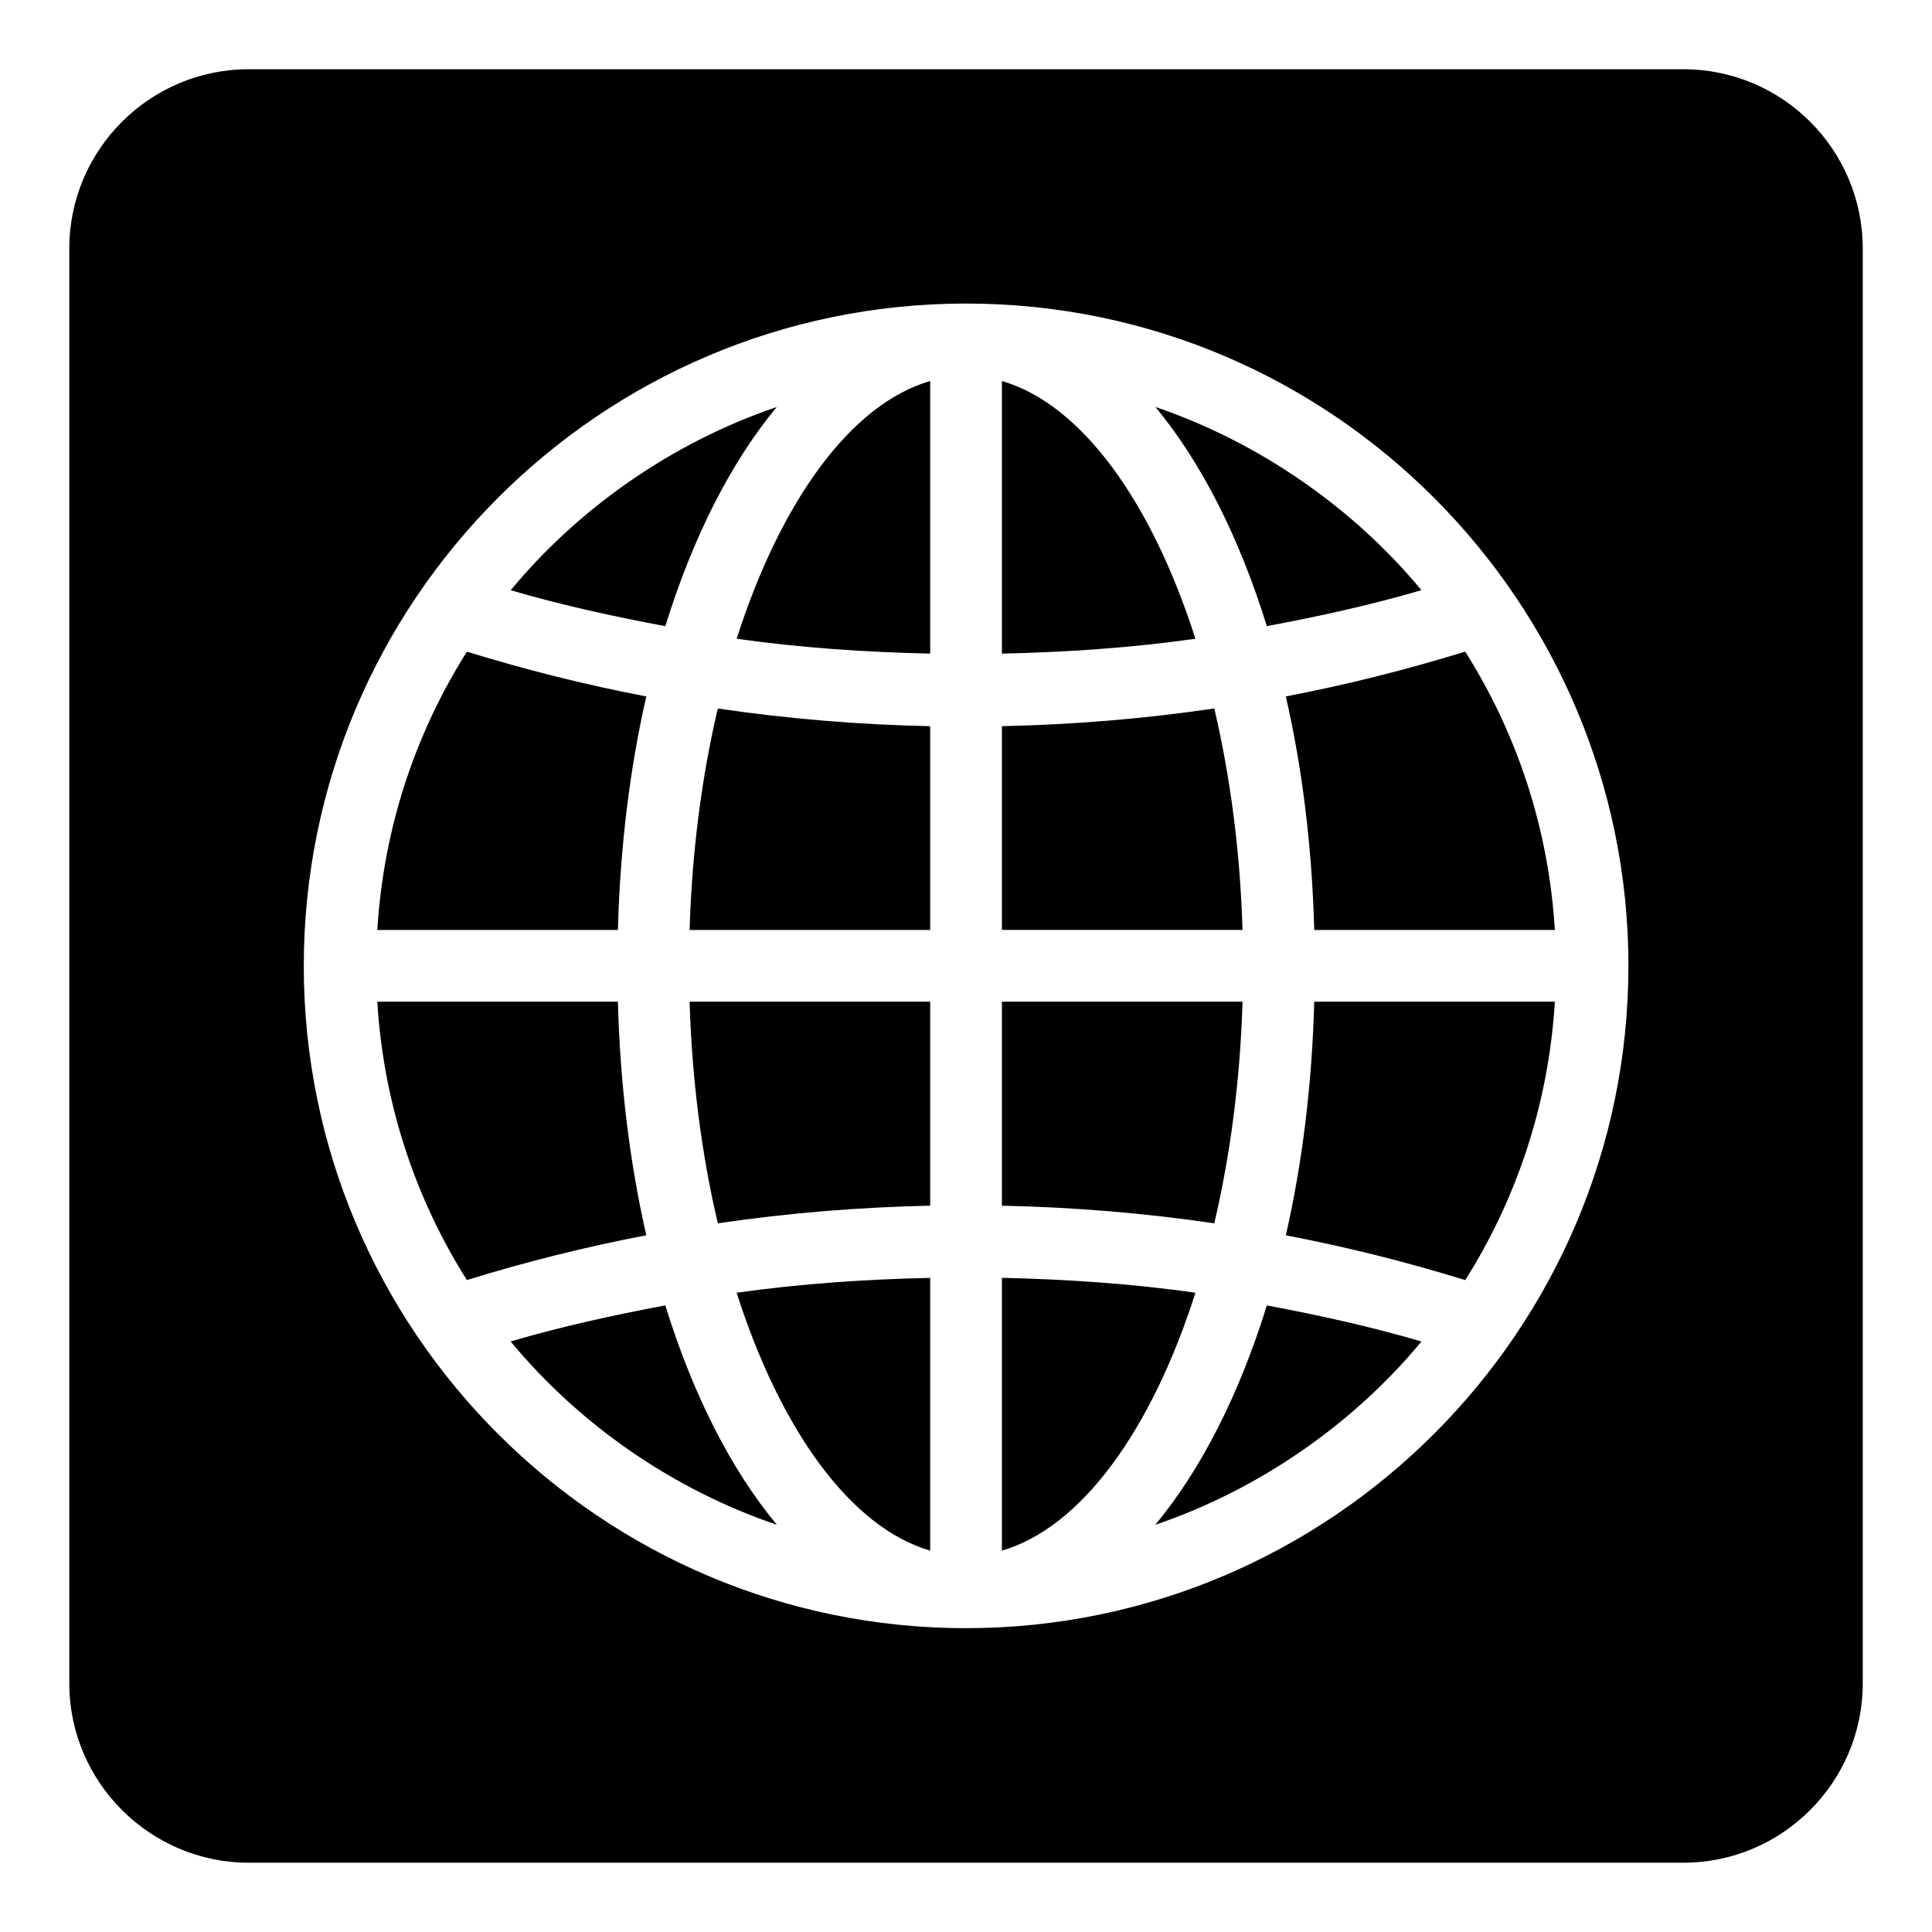
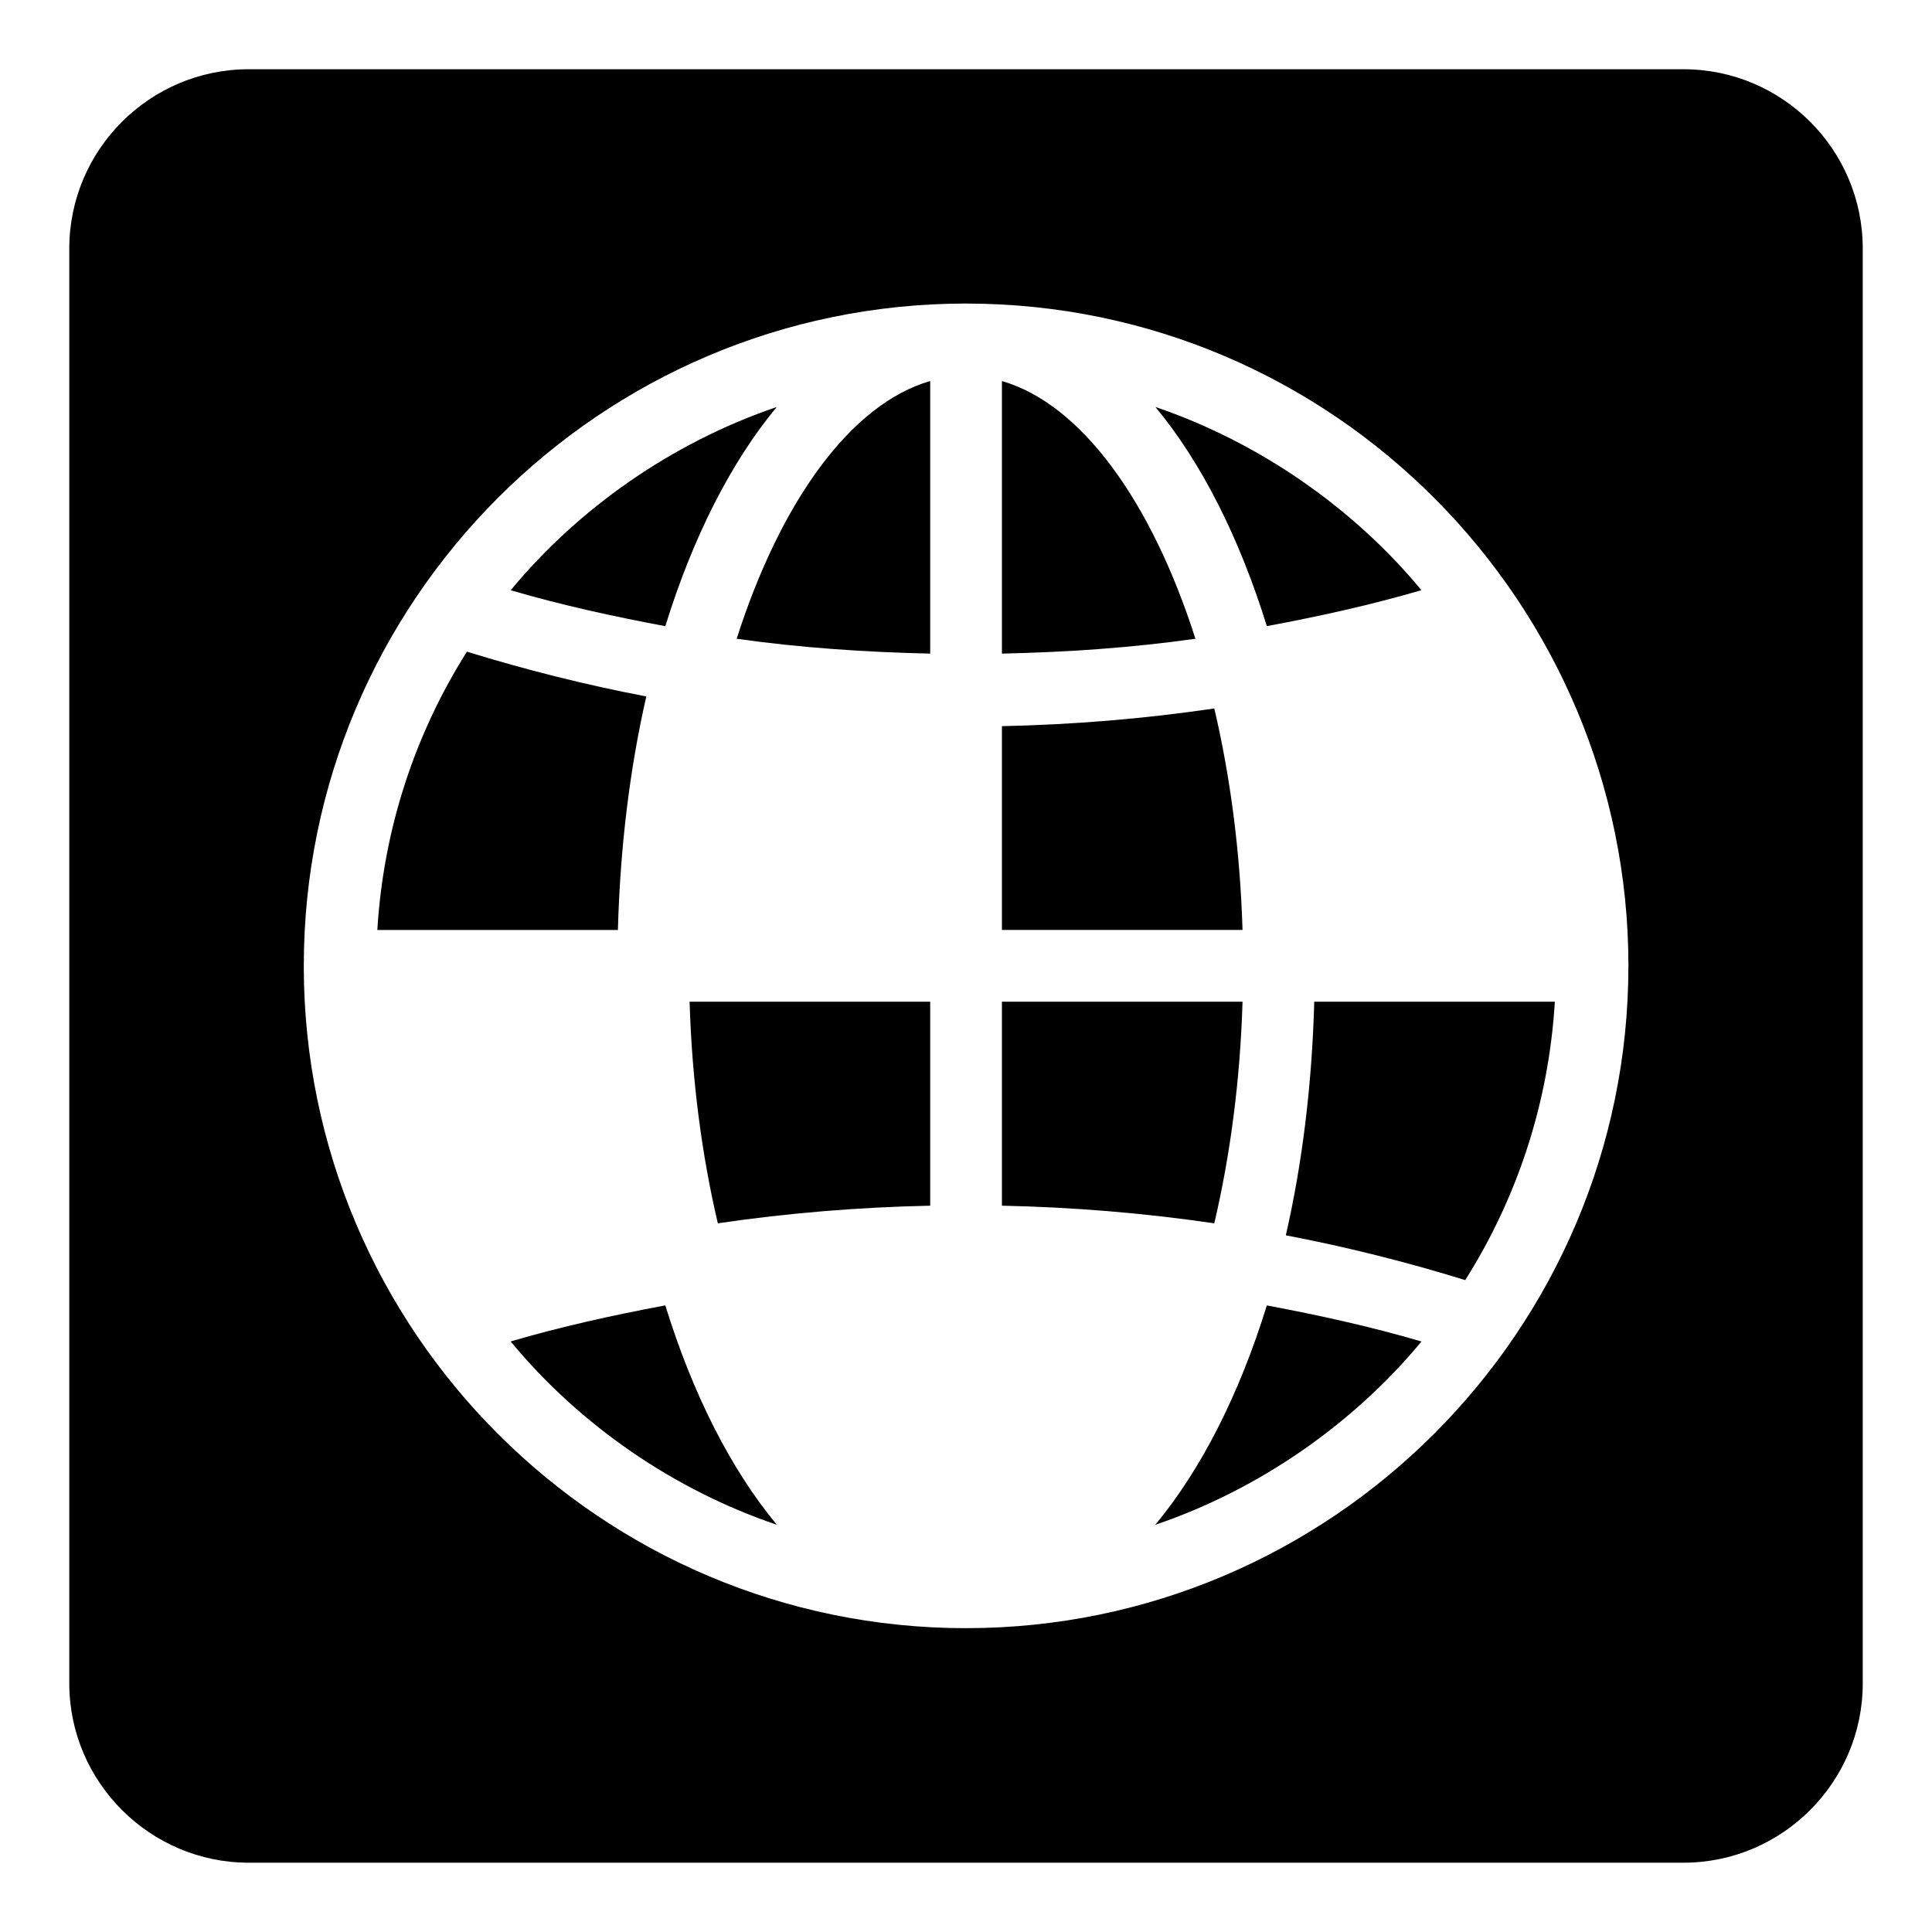
<svg xmlns="http://www.w3.org/2000/svg" fill="#000000" width="800px" height="800px" version="1.1" viewBox="144 144 512 512">
  <g>
    <path d="m349.84 251.86c-28.031 9.527-52.75 27.082-70.5 48.562 13.461 3.934 27.176 6.941 40.977 9.52 7.301-23.578 17.391-43.449 29.523-58.082z" />
    <path d="m307.75 390.45c0.598-22.035 3.176-42.887 7.527-61.879-16.047-3.07-31.902-7.051-47.539-11.871-13.656 21.617-22.105 46.75-23.742 73.75z" />
    <path d="m479.72 309.93c13.801-2.578 27.516-5.586 40.973-9.523-17.648-21.355-42.492-39.031-70.492-48.551 12.133 14.633 22.219 34.504 29.52 58.074z" />
    <path d="m320.31 489.94c-13.812 2.59-27.531 5.606-40.98 9.559 18.359 22.223 43.227 39.316 70.551 48.59-12.16-14.641-22.266-34.535-29.57-58.148z" />
    <path d="m492.29 409.46c-0.598 22.047-3.18 42.91-7.531 61.91 16.066 3.066 31.934 7.043 47.543 11.871 13.664-21.625 22.117-46.77 23.75-73.781z" />
    <path d="m450.16 548.09c27.941-9.488 52.797-27.105 70.543-48.578-13.449-3.953-27.168-6.969-40.977-9.559-7.309 23.605-17.414 43.496-29.566 58.137z" />
-     <path d="m307.75 409.46h-63.758c1.633 27.004 10.082 52.145 23.738 73.766 15.609-4.828 31.48-8.801 47.547-11.867-4.348-18.996-6.934-39.855-7.527-61.898z" />
-     <path d="m390.51 390.45v-54.004c-18.914-0.395-37.703-1.949-56.285-4.684-4.234 18.027-6.856 37.859-7.477 58.688z" />
    <path d="m390.51 317.21v-72.238c-21.066 6.106-39.652 31.922-51.285 68.309 16.984 2.394 34.129 3.555 51.285 3.93z" />
-     <path d="m484.76 328.56c4.352 18.996 6.934 39.848 7.527 61.891h63.762c-1.637-27.008-10.09-52.148-23.754-73.766-15.637 4.82-31.492 8.801-47.535 11.875z" />
    <path d="m409.52 336.44v54.004h63.762c-0.621-20.828-3.246-40.668-7.481-58.695-18.578 2.738-37.367 4.297-56.281 4.691z" />
    <path d="m590.12 162.35h-380.23c-26.141 0-47.527 21.293-47.527 47.527v380.23c0 26.141 21.387 47.527 47.527 47.527h380.23c26.234 0 47.527-21.387 47.527-47.527v-380.23c0-26.234-21.293-47.527-47.527-47.527zm-14.574 237.61c0 96.754-78.859 175.48-175.48 175.52-0.016 0-0.027 0.004-0.043 0.004h-0.012-0.016c-96.555 0-175.48-78.559-175.49-175.5 0-0.012-0.004-0.02-0.004-0.027 0-0.012 0.008-0.02 0.008-0.035 0.023-96.672 78.656-175.41 175.38-175.48 0.047 0 0.09-0.012 0.137-0.012 0.055 0 0.109 0.016 0.164 0.016 97.344 0.105 175.35 79.559 175.36 175.5v0.004c-0.008 0-0.008 0.004-0.008 0.004z" />
    <path d="m390.51 463.52v-54.055h-63.762c0.621 20.84 3.246 40.688 7.484 58.723 18.633-2.734 37.438-4.277 56.277-4.668z" />
    <path d="m409.52 244.98v72.234c17.16-0.375 34.301-1.535 51.281-3.934-11.629-36.379-30.215-62.195-51.281-68.301z" />
    <path d="m409.52 409.46v54.059c18.84 0.395 37.645 1.941 56.277 4.672 4.238-18.039 6.863-37.887 7.488-58.73z" />
-     <path d="m390.51 554.93v-72.281c-17.168 0.375-34.316 1.539-51.297 3.938 11.633 36.402 30.227 62.238 51.297 68.344z" />
-     <path d="m409.52 482.64v72.281c21.07-6.106 39.664-31.938 51.293-68.34-16.977-2.398-34.125-3.566-51.293-3.941z" />
  </g>
</svg>